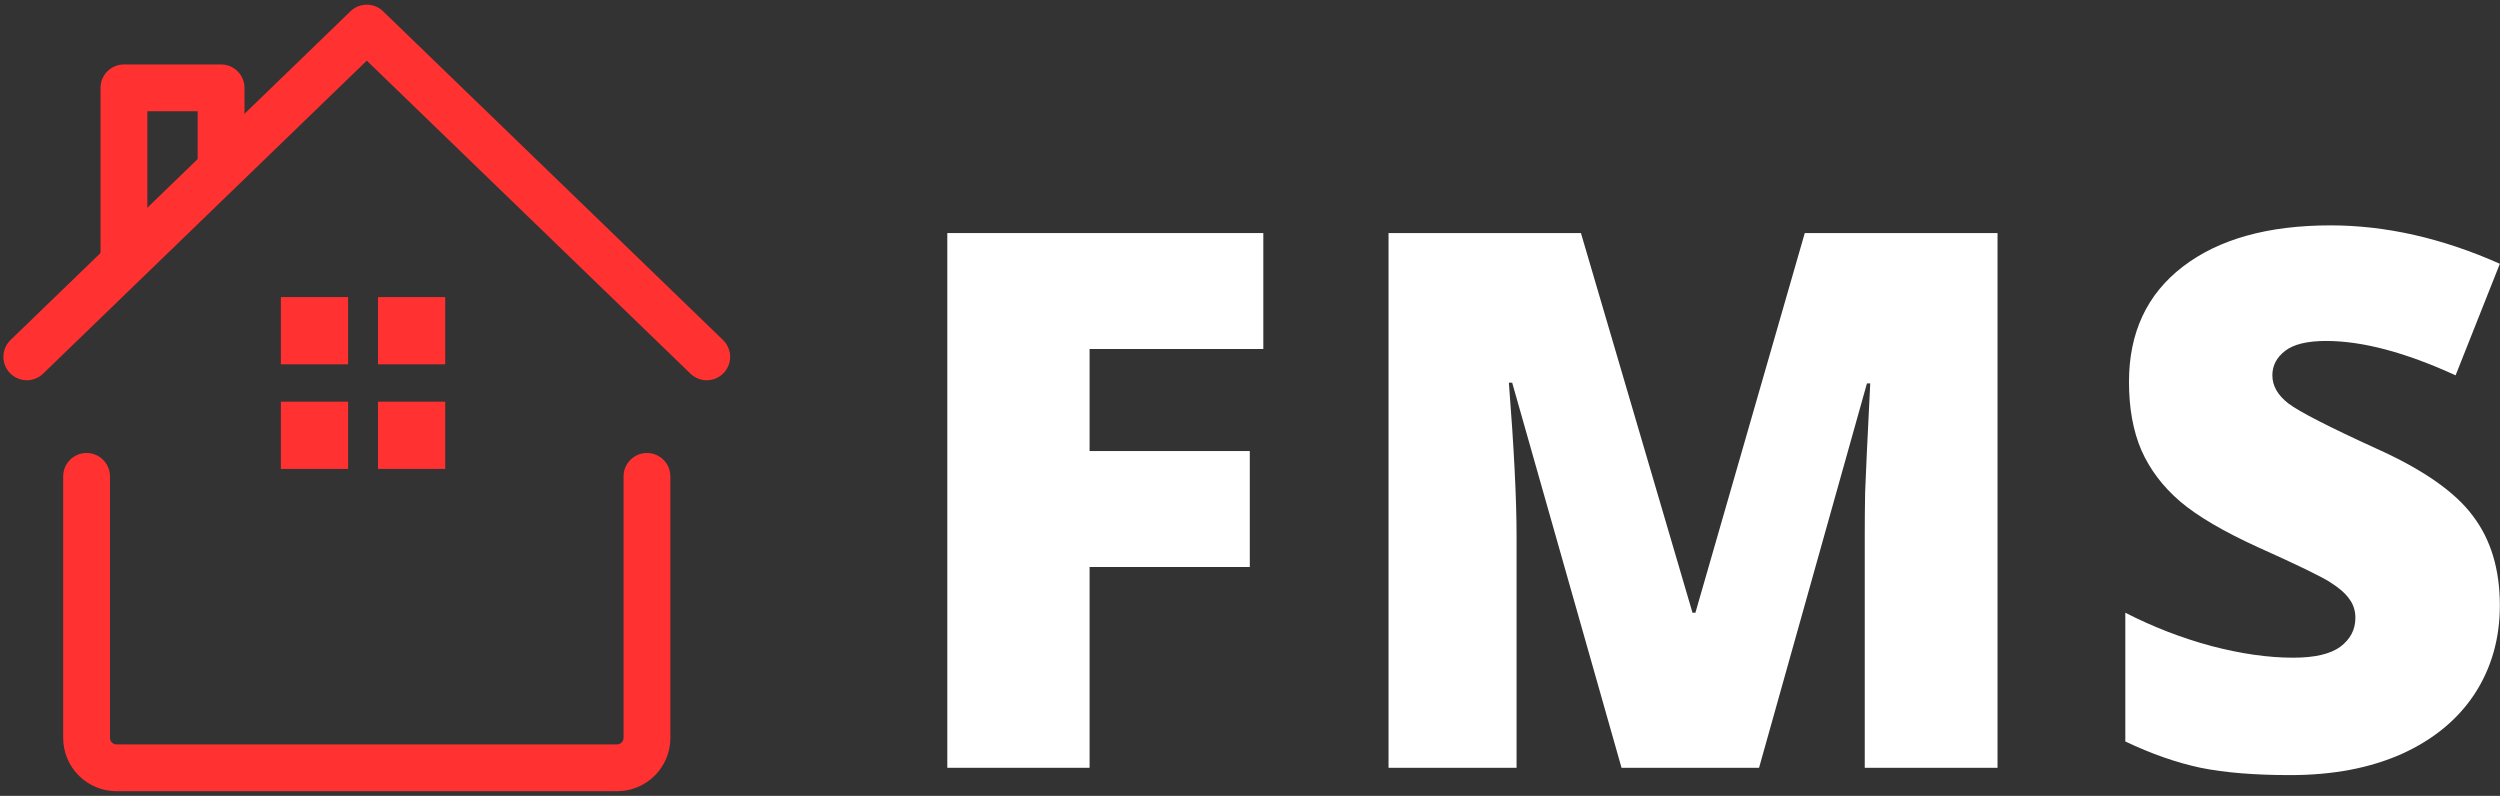
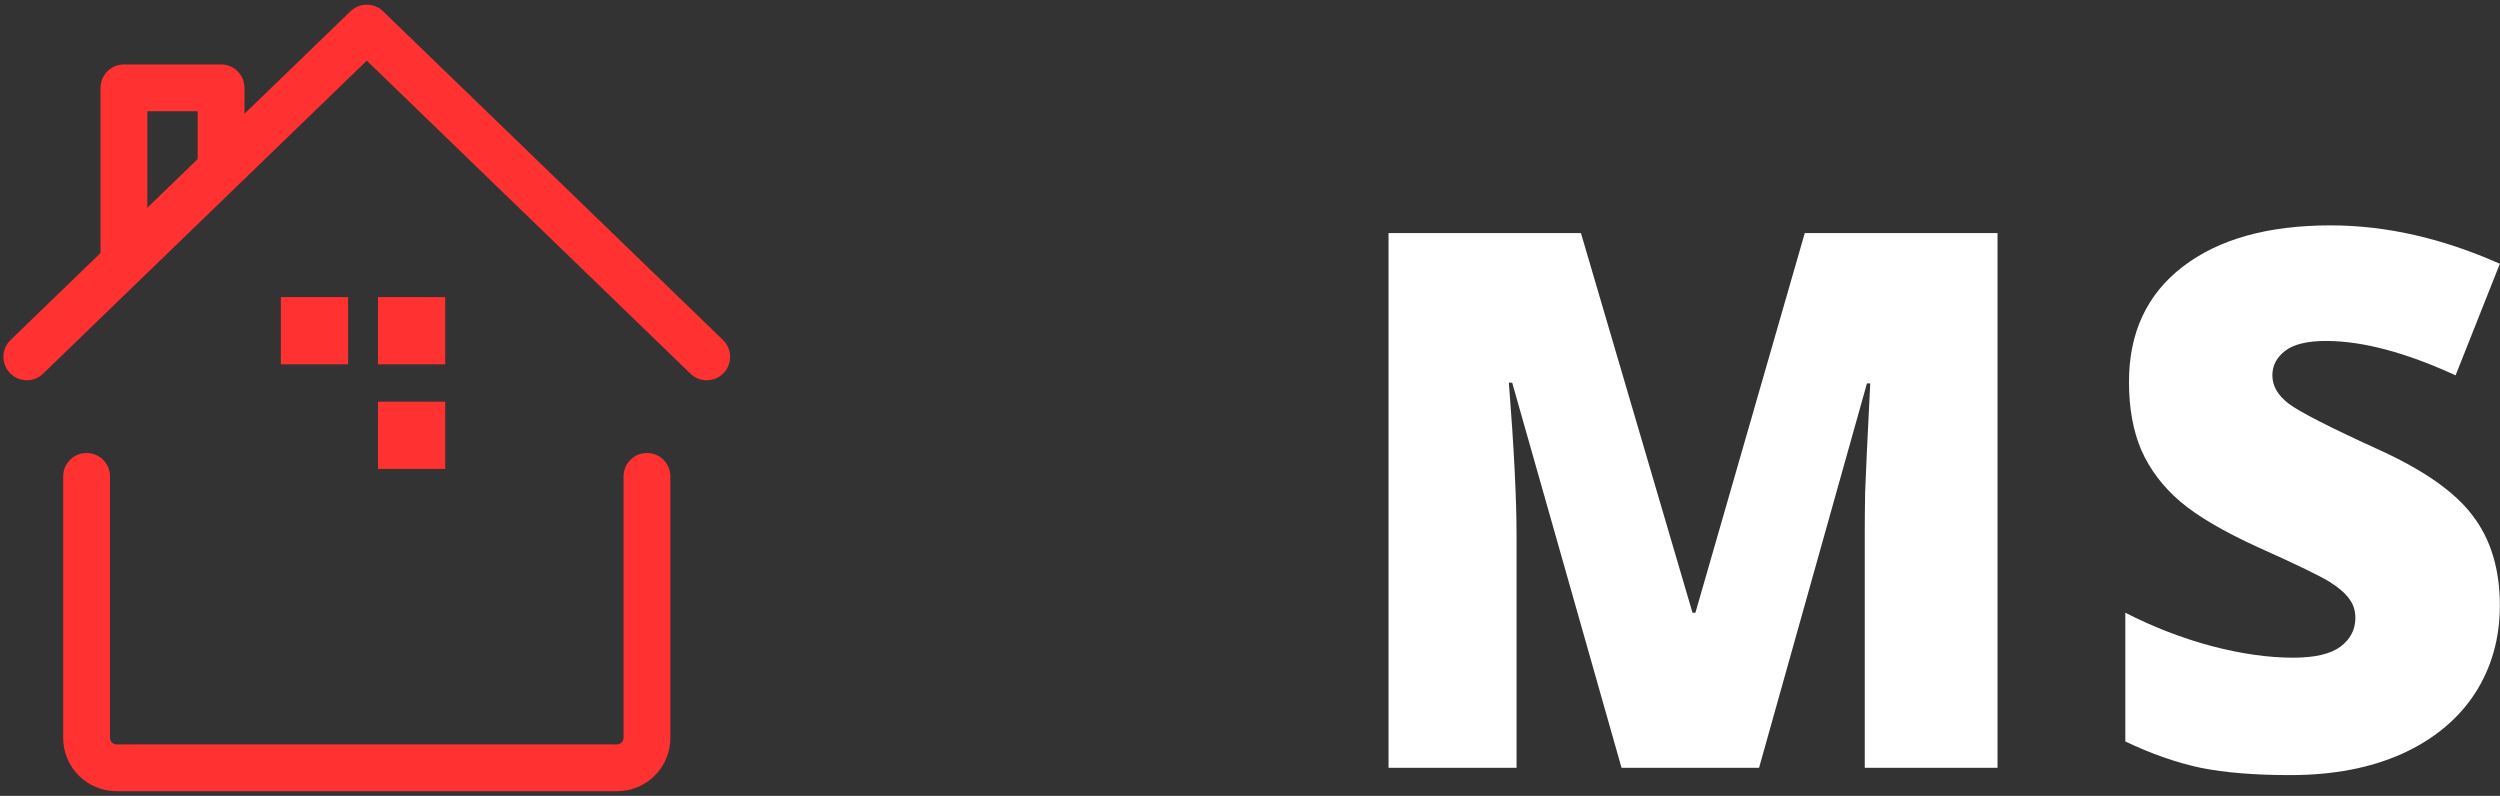
<svg xmlns="http://www.w3.org/2000/svg" width="267" height="85" viewBox="0 0 267 85" fill="none">
  <rect x="0" y="0" width="267" height="85" fill="#333333" stroke="none" />
  <path fill-rule="evenodd" clip-rule="evenodd" d="M37.434 1.203C38.403 0.266 39.941 0.266 40.91 1.203L77.218 36.314C78.21 37.274 78.237 38.856 77.277 39.849C76.317 40.842 74.734 40.868 73.742 39.908L39.172 6.478L4.602 39.908C3.609 40.868 2.026 40.842 1.067 39.849C0.107 38.856 0.133 37.274 1.126 36.314L37.434 1.203Z" fill="#FF3131" />
  <path fill-rule="evenodd" clip-rule="evenodd" d="M9.247 48.379C10.628 48.379 11.748 49.498 11.748 50.879V78.808C11.748 79.19 12.057 79.5 12.439 79.5H65.904C66.286 79.5 66.596 79.19 66.596 78.808V50.879C66.596 49.498 67.715 48.379 69.096 48.379C70.477 48.379 71.596 49.498 71.596 50.879V78.808C71.596 81.952 69.048 84.5 65.904 84.5H12.439C9.296 84.5 6.747 81.952 6.747 78.808V50.879C6.747 49.498 7.867 48.379 9.247 48.379Z" fill="#FF3131" />
  <path fill-rule="evenodd" clip-rule="evenodd" d="M13.237 30.237C14.618 30.237 15.737 29.118 15.737 27.737V11.884H21.111V17.763C21.111 19.143 22.23 20.263 23.611 20.263C24.992 20.263 26.111 19.143 26.111 17.763V9.384C26.111 8.003 24.992 6.884 23.611 6.884H13.237C11.857 6.884 10.737 8.003 10.737 9.384V27.737C10.737 29.118 11.857 30.237 13.237 30.237Z" fill="#FF3131" />
  <path d="M29.995 31.727H37.177V38.909H29.995V31.727Z" fill="#FF3131" />
-   <path d="M29.995 42.899H37.177V50.081H29.995V42.899Z" fill="#FF3131" />
  <path d="M40.369 31.727H47.55V38.909H40.369V31.727Z" fill="#FF3131" />
  <path d="M40.369 42.899H47.55V50.081H40.369V42.899Z" fill="#FF3131" />
  <path d="M266.984 64.656C266.984 68.198 266.086 71.349 264.289 74.109C262.492 76.844 259.901 78.979 256.516 80.516C253.13 82.026 249.159 82.781 244.602 82.781C240.799 82.781 237.609 82.521 235.031 82C232.453 81.453 229.771 80.516 226.984 79.188V65.438C229.927 66.948 232.987 68.133 236.164 68.992C239.341 69.826 242.258 70.242 244.914 70.242C247.206 70.242 248.885 69.852 249.953 69.07C251.021 68.263 251.555 67.234 251.555 65.984C251.555 65.203 251.333 64.526 250.891 63.953C250.474 63.354 249.784 62.755 248.82 62.156C247.883 61.557 245.357 60.333 241.242 58.484C237.518 56.792 234.719 55.151 232.844 53.562C230.995 51.974 229.615 50.151 228.703 48.094C227.818 46.036 227.375 43.602 227.375 40.789C227.375 35.529 229.289 31.427 233.117 28.484C236.945 25.542 242.206 24.07 248.898 24.07C254.81 24.07 260.839 25.438 266.984 28.172L262.258 40.086C256.919 37.638 252.31 36.414 248.43 36.414C246.424 36.414 244.966 36.766 244.055 37.469C243.143 38.172 242.688 39.044 242.688 40.086C242.688 41.206 243.26 42.208 244.406 43.094C245.578 43.979 248.729 45.594 253.859 47.938C258.781 50.151 262.193 52.534 264.094 55.086C266.021 57.612 266.984 60.802 266.984 64.656Z" fill="white" />
  <path d="M173.18 82L161.5 40.867H161.148C161.695 47.872 161.969 53.315 161.969 57.195V82H148.297V24.891H168.844L180.758 65.438H181.07L192.75 24.891H213.336V82H199.156V56.961C199.156 55.659 199.169 54.214 199.195 52.625C199.247 51.036 199.43 47.143 199.742 40.945H199.391L187.867 82H173.18Z" fill="white" />
-   <path d="M116.367 82H101.172V24.891H134.922V37.273H116.367V48.172H133.477V60.555H116.367V82Z" fill="white" />
</svg>